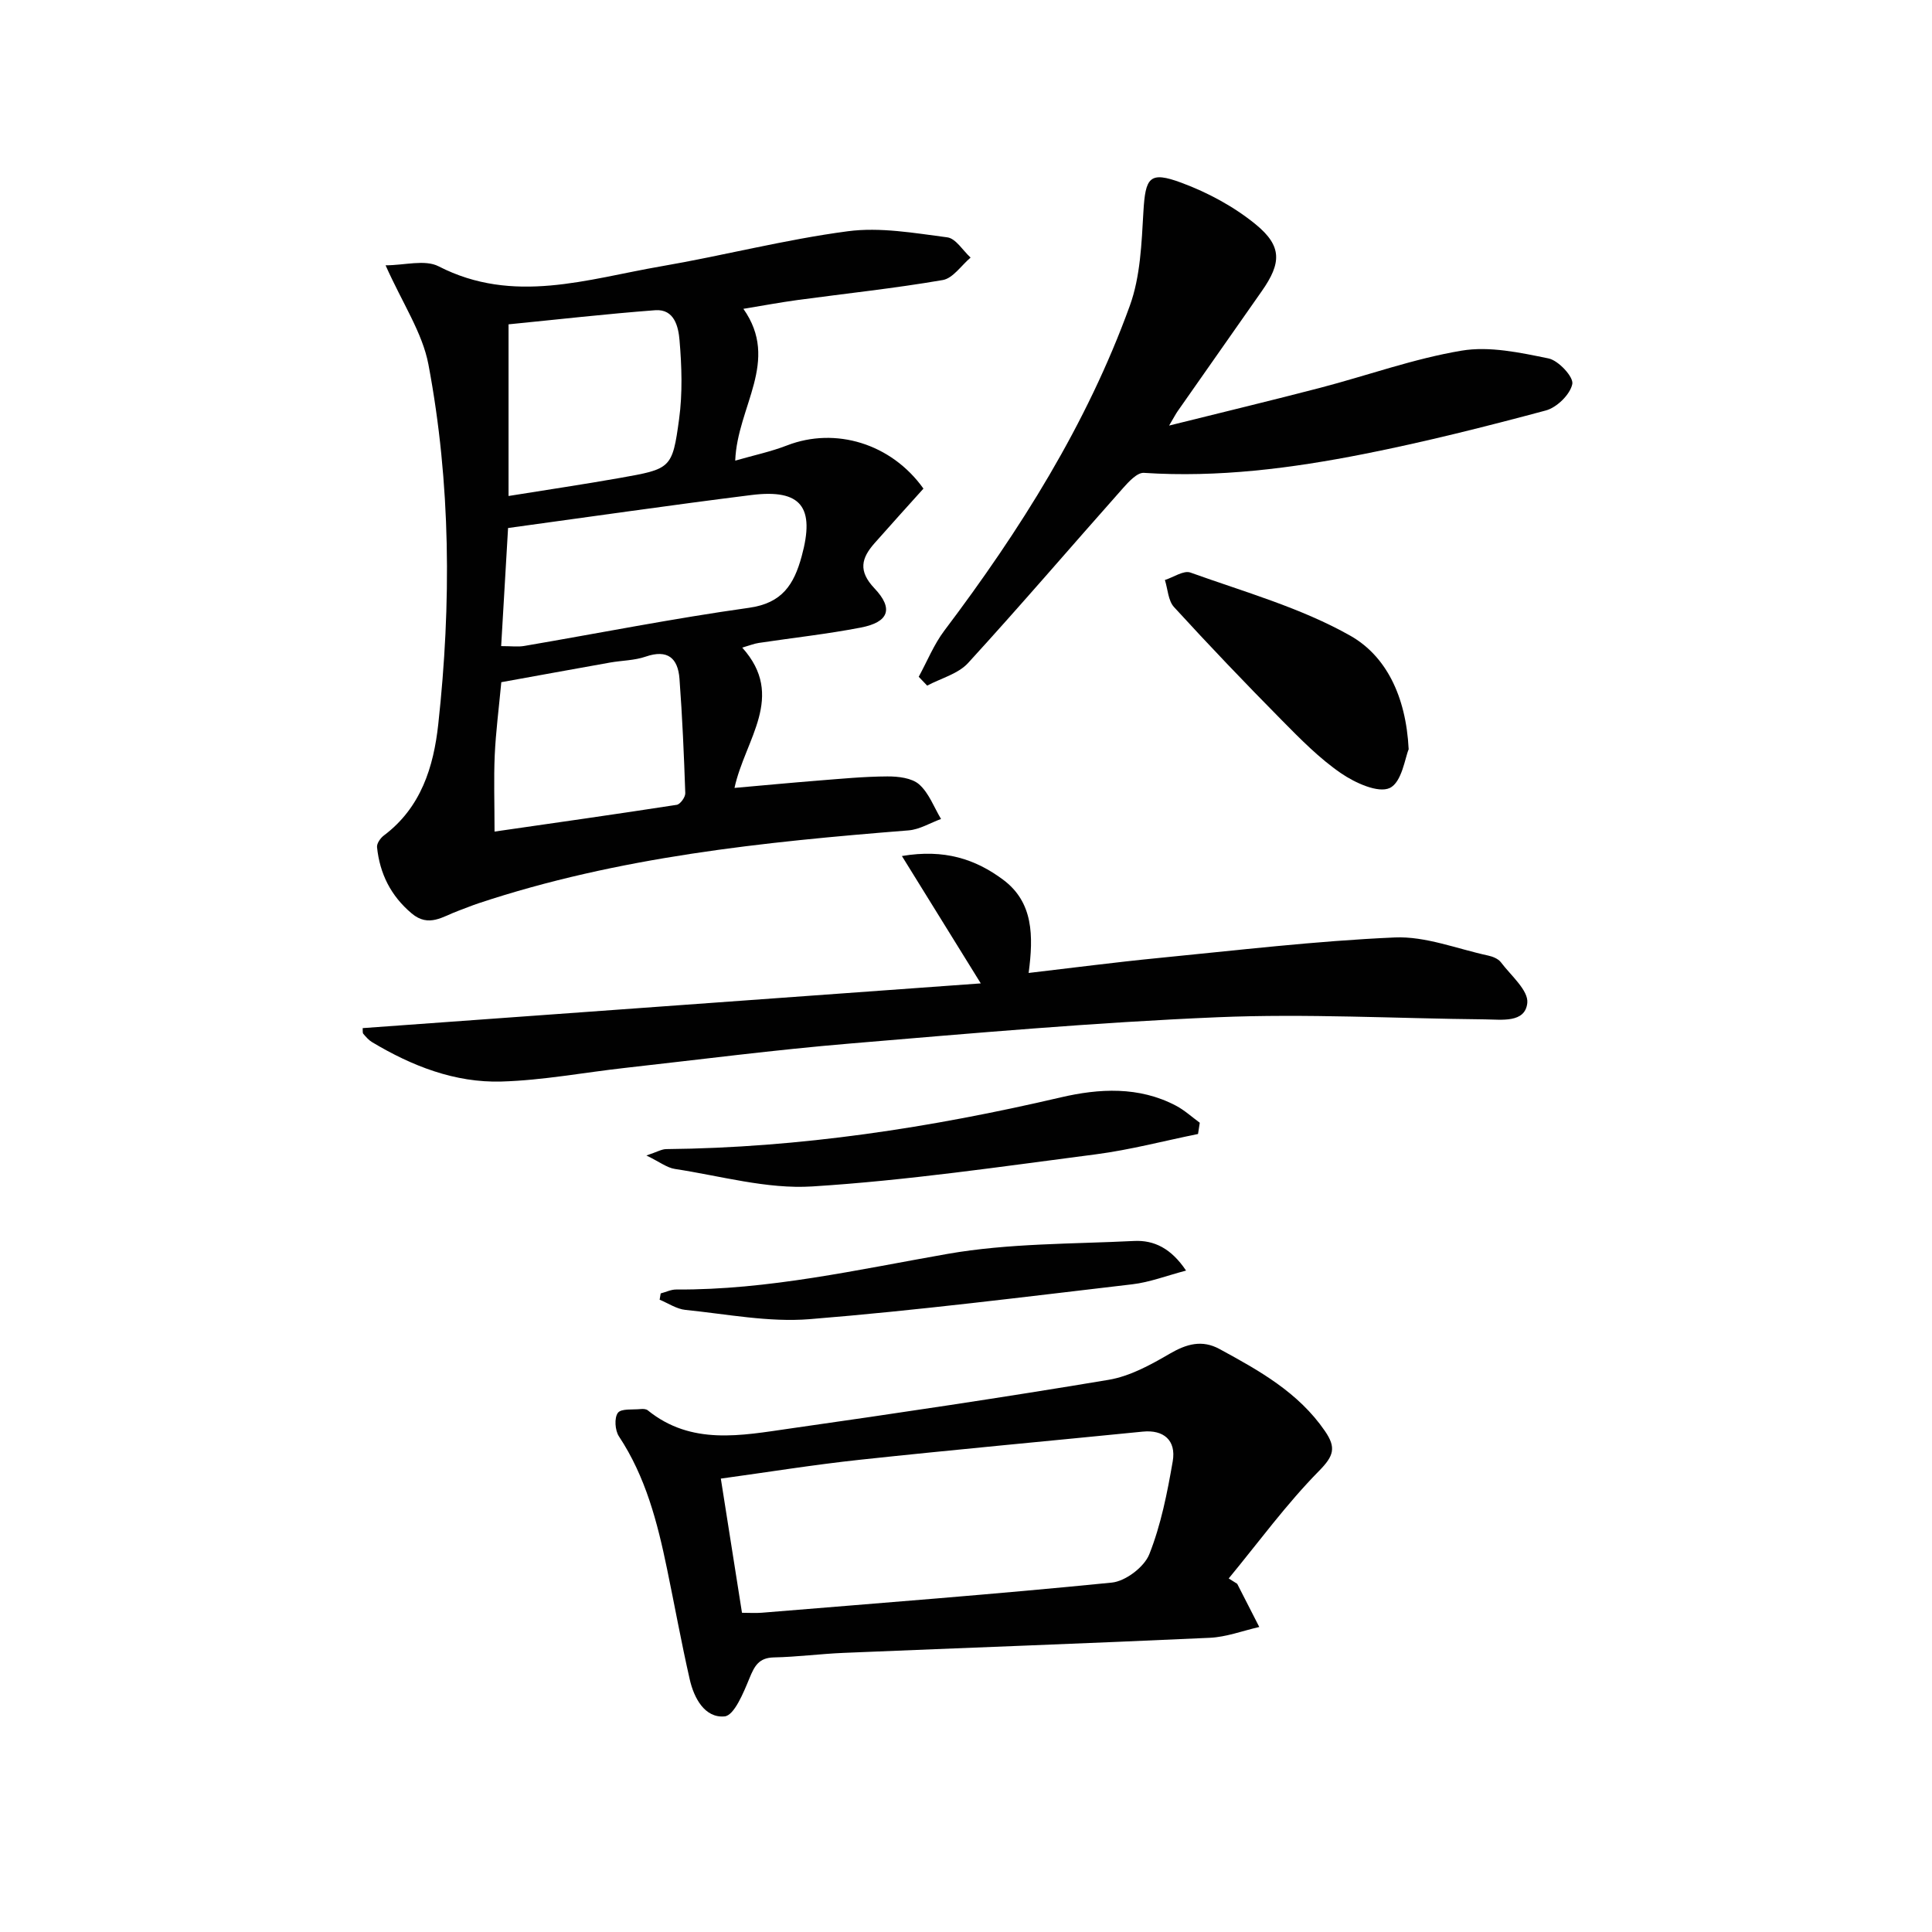
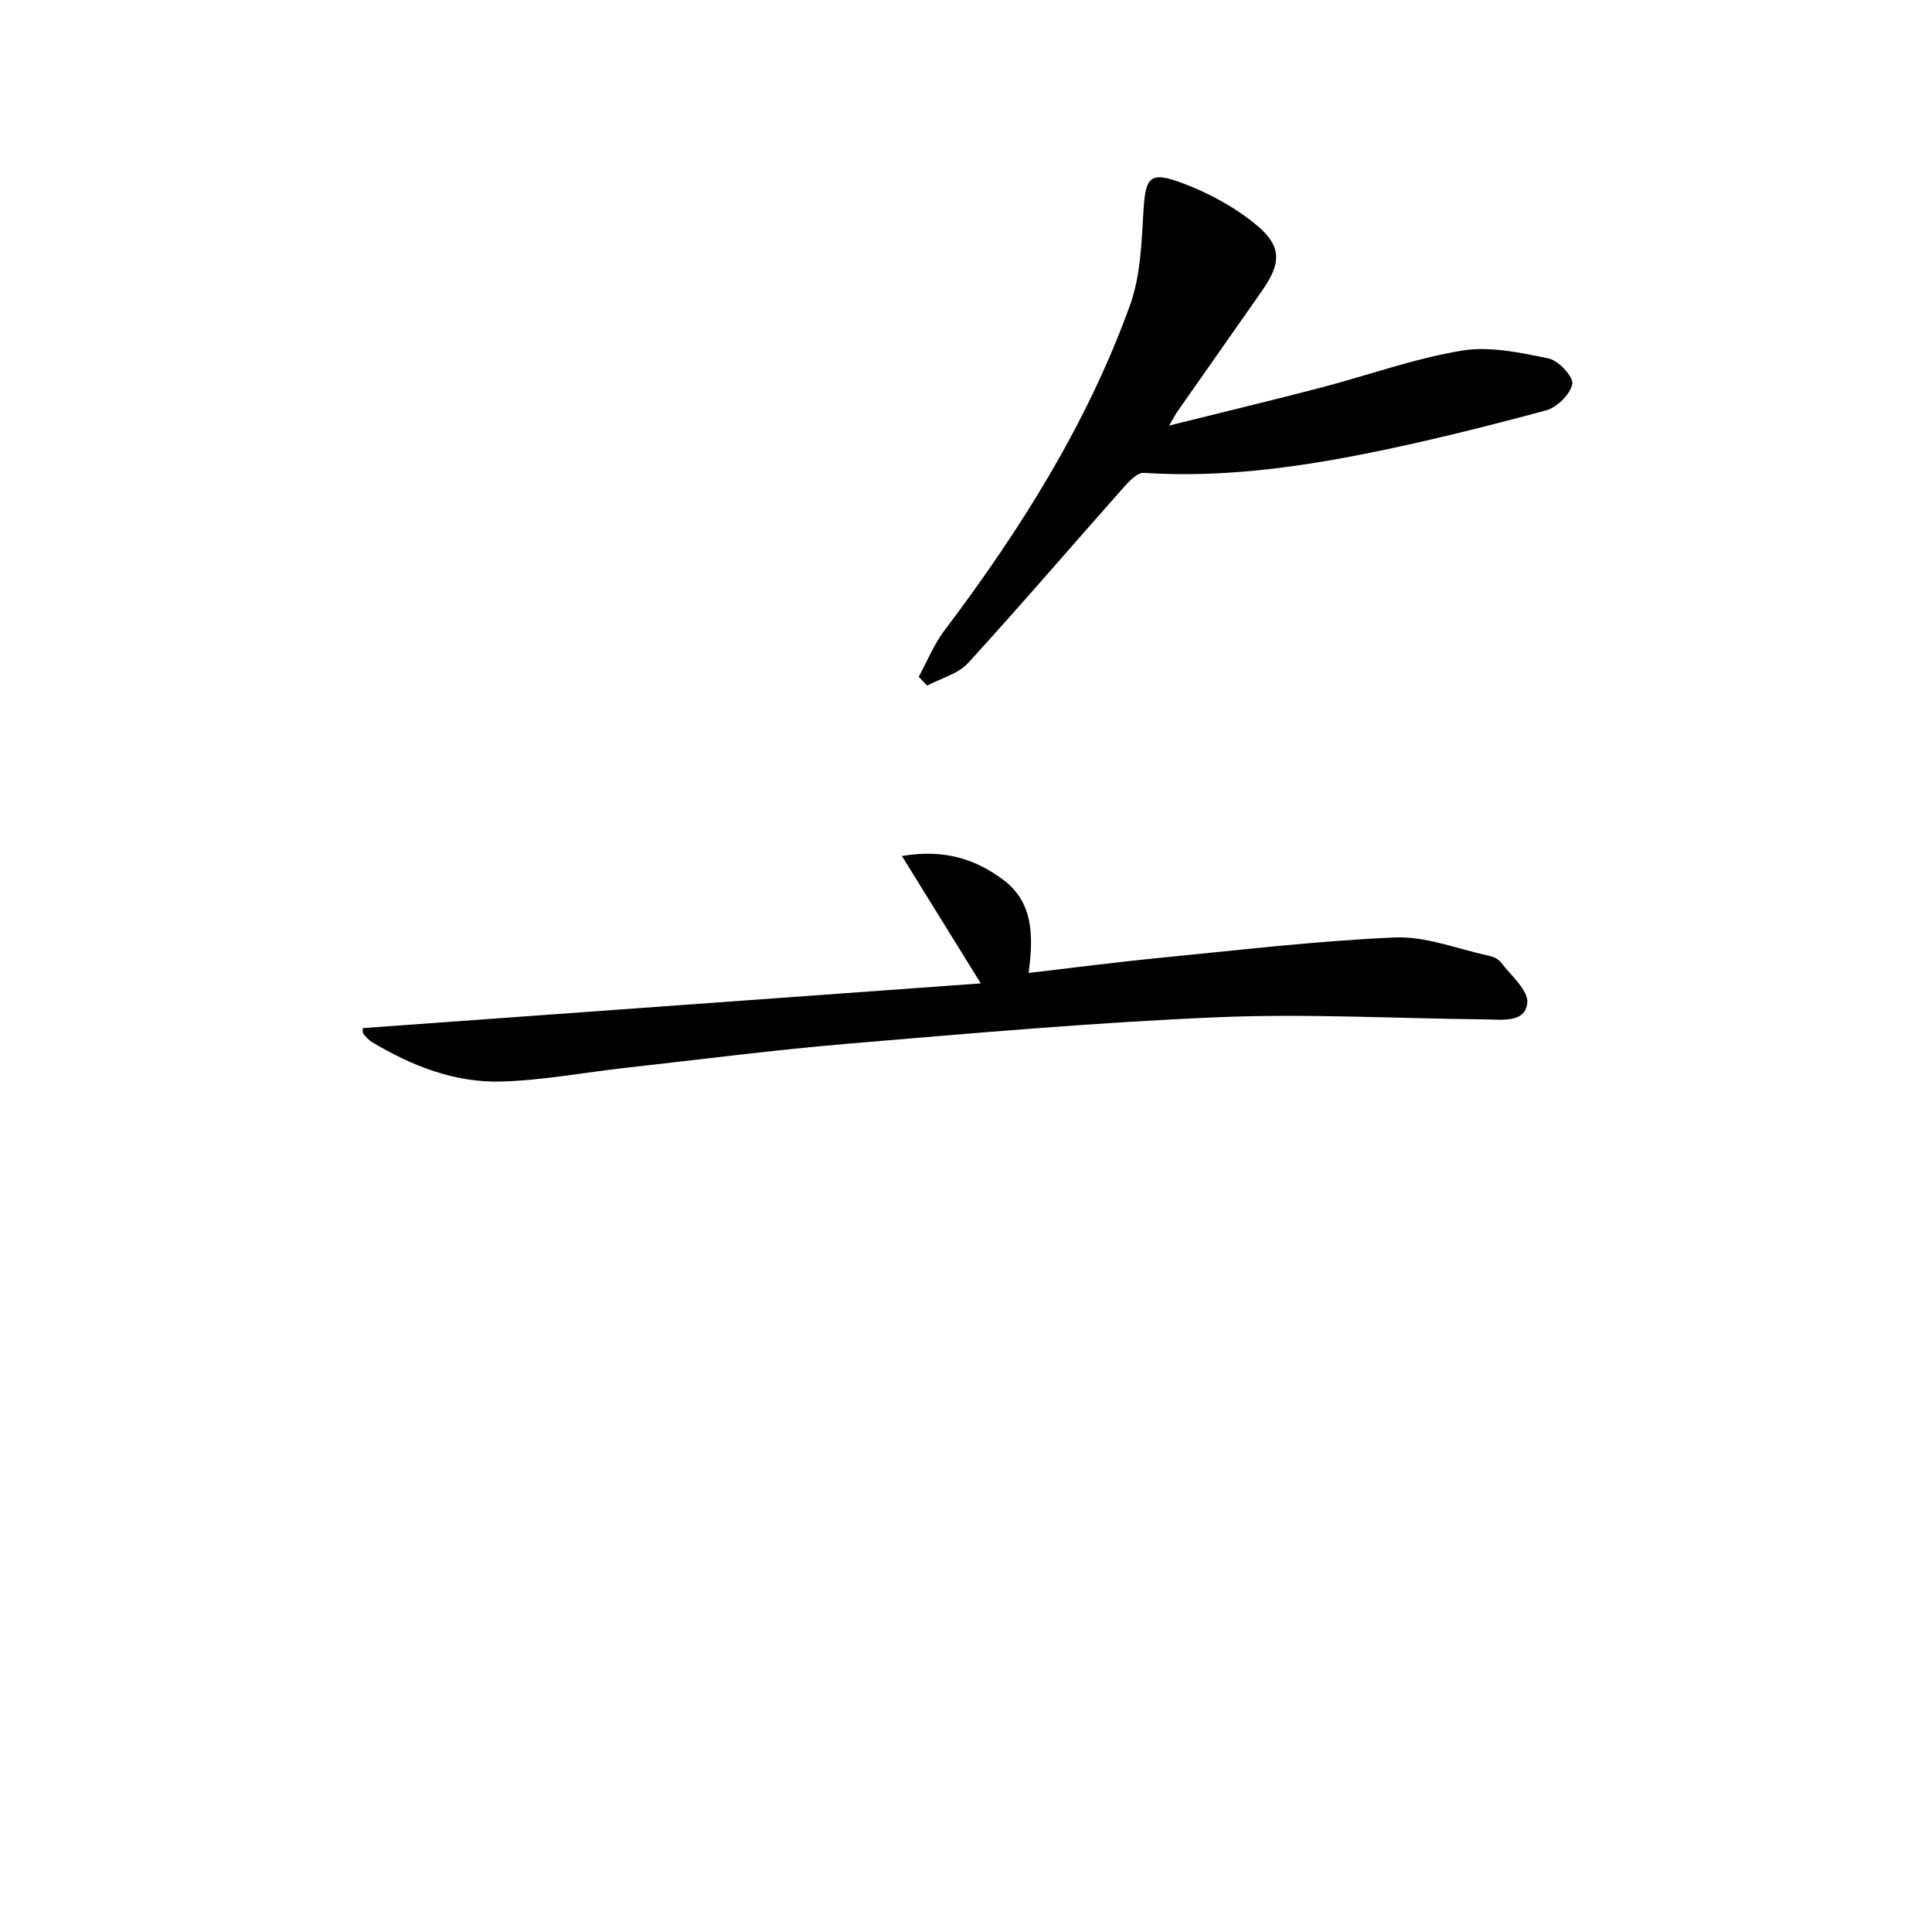
<svg xmlns="http://www.w3.org/2000/svg" enable-background="new 0 0 400 400" viewBox="0 0 400 400">
  <g fill="#010101">
-     <path d="m79.83 54.93c3.92 0 8.14-1.25 10.98.21 15.52 7.97 30.8 2.62 46.11-.01 12.9-2.22 25.64-5.54 38.59-7.25 6.72-.89 13.79.37 20.62 1.26 1.76.23 3.22 2.73 4.82 4.19-1.91 1.61-3.65 4.29-5.77 4.65-9.97 1.72-20.05 2.78-30.08 4.14-3.6.49-7.17 1.16-11.19 1.82 7.64 10.82-1.27 20.2-1.69 31.43 3.8-1.1 7.38-1.85 10.75-3.16 10-3.86 21.56-.39 28.22 8.95-3.34 3.72-6.77 7.5-10.14 11.32-2.7 3.07-3.42 5.72-.01 9.32 4.03 4.25 2.95 7.01-2.81 8.13-6.98 1.35-14.08 2.12-21.12 3.18-.96.14-1.89.52-3.44.97 9.1 10.11.57 18.98-1.6 29.05 5.9-.52 11.56-1.06 17.23-1.51 4.8-.38 9.62-.85 14.43-.87 2.23-.01 5.04.31 6.56 1.64 2.04 1.8 3.08 4.73 4.54 7.17-2.23.81-4.42 2.17-6.7 2.36-30.14 2.4-60.16 5.48-89.07 15.1-1.41.47-2.79 1.05-4.19 1.56-3.15 1.14-6.09 3.52-9.63.54-4.33-3.64-6.61-8.23-7.18-13.72-.08-.76.7-1.88 1.4-2.41 7.71-5.78 10.32-14.22 11.28-23.07 2.72-24.89 2.61-49.83-2.04-74.47-1.25-6.58-5.36-12.63-8.87-20.52zm23.93 78.84c2.14 0 3.49.19 4.76-.03 15.51-2.65 30.97-5.72 46.54-7.9 6.89-.96 9.32-4.81 10.92-10.67 2.78-10.15-.05-13.97-10.41-12.68-16.72 2.09-33.4 4.51-50.38 6.83-.47 8.19-.94 16.08-1.43 24.45zm-1.37 38.4c12.88-1.86 25.32-3.62 37.72-5.54.73-.11 1.8-1.6 1.77-2.41-.27-7.9-.61-15.8-1.2-23.69-.32-4.26-2.44-6.16-7.01-4.58-2.31.8-4.89.79-7.34 1.22-7.59 1.35-15.16 2.74-22.54 4.07-.52 5.53-1.14 10.3-1.36 15.09-.22 4.96-.04 9.93-.04 15.84zm2.9-69.48c8.06-1.3 15.56-2.41 23.02-3.73 10.6-1.88 10.89-1.91 12.29-12.19.73-5.36.55-10.91.09-16.32-.23-2.71-1.02-6.53-5.06-6.22-10.07.76-20.11 1.91-30.34 2.92z" />
-     <path d="m256.15 327.91c1.52 2.98 3.05 5.96 4.57 8.94-3.42.78-6.81 2.08-10.26 2.24-25.26 1.16-50.53 2.07-75.79 3.12-4.82.2-9.62.84-14.44.94-3.13.07-4.02 1.77-5.07 4.33-1.22 2.97-3.15 7.69-5.13 7.88-4.09.39-6.35-3.76-7.23-7.67-1.73-7.59-3.12-15.26-4.7-22.88-1.99-9.62-4.42-19.06-9.96-27.43-.81-1.23-.99-3.81-.22-4.86.68-.93 3.08-.62 4.73-.79.48-.05 1.12-.02 1.46.26 9.05 7.32 19.38 5.21 29.46 3.77 22.01-3.14 44.01-6.41 65.94-10.08 4.43-.74 8.73-3.11 12.69-5.42 3.49-2.03 6.69-2.92 10.29-.96 8.2 4.46 16.33 8.97 21.83 16.99 2.33 3.4 1.87 5.1-1.21 8.23-6.79 6.89-12.54 14.79-18.72 22.28.58.38 1.17.74 1.76 1.11zm-102.53 6c1.48 0 2.8.09 4.09-.01 24.17-1.99 48.35-3.83 72.47-6.24 2.84-.28 6.72-3.22 7.77-5.87 2.42-6.1 3.72-12.71 4.85-19.23.76-4.41-1.94-6.58-6.18-6.16-19.51 1.95-39.03 3.73-58.52 5.82-9.68 1.04-19.31 2.6-28.86 3.91 1.48 9.41 2.87 18.25 4.38 27.78z" />
    <path d="m75.09 212.86c42.75-3.09 85.5-6.19 127.97-9.26-5.51-8.9-10.66-17.2-16.33-26.37 8.8-1.49 15.22.64 20.95 4.9 6.28 4.68 6.3 11.61 5.29 19.31 9.37-1.09 18.03-2.23 26.73-3.08 16.34-1.6 32.67-3.55 49.06-4.27 6.39-.28 12.91 2.36 19.35 3.75.94.2 2.07.66 2.62 1.37 2.07 2.75 5.76 5.85 5.48 8.45-.45 4.19-5.32 3.42-8.75 3.39-18.47-.18-36.97-1.22-55.39-.44-25.39 1.07-50.73 3.31-76.06 5.44-15.55 1.3-31.03 3.31-46.54 5.04-8.55.95-17.07 2.58-25.64 2.83-9.66.28-18.56-3.22-26.82-8.17-.68-.41-1.24-1.07-1.77-1.68-.21-.21-.11-.65-.15-1.21z" />
    <path d="m190.21 140.12c1.75-3.2 3.13-6.67 5.3-9.55 15.69-20.79 29.51-42.7 38.41-67.28 2.19-6.04 2.43-12.91 2.81-19.45.42-7.11 1.23-8.47 7.88-6 5.45 2.02 10.86 4.93 15.35 8.6 5.53 4.52 5.35 8.02 1.29 13.82-5.81 8.29-11.63 16.59-17.44 24.89-.36.51-.64 1.07-1.76 2.96 11.24-2.8 21.27-5.21 31.25-7.81 9.78-2.55 19.38-6.04 29.3-7.7 5.78-.97 12.11.4 18.01 1.61 2.05.42 5.21 3.83 4.92 5.29-.43 2.16-3.2 4.87-5.47 5.48-12.48 3.35-25.03 6.51-37.7 9.02-14.99 2.96-30.14 4.91-45.53 3.9-1.39-.09-3.16 1.85-4.36 3.2-10.69 12.04-21.17 24.29-32.04 36.17-2.06 2.25-5.61 3.16-8.47 4.68-.59-.63-1.17-1.23-1.75-1.83z" />
-     <path d="m248.04 234.78c-7.05 1.43-14.04 3.28-21.15 4.21-19.54 2.53-39.09 5.42-58.73 6.65-9.37.59-18.96-2.18-28.42-3.62-1.66-.25-3.17-1.46-5.91-2.79 2.19-.72 3.14-1.31 4.1-1.32 27.67-.27 54.79-4.43 81.69-10.71 7.93-1.85 16.18-2.32 23.85 1.72 1.77.93 3.3 2.34 4.93 3.53-.12.78-.24 1.56-.36 2.33z" />
-     <path d="m291.65 155.13c-.75 1.73-1.4 6.82-3.91 8.01-2.4 1.14-7.21-1.07-10.1-3.05-4.47-3.07-8.38-7.05-12.22-10.94-7.59-7.68-15.06-15.49-22.35-23.46-1.22-1.33-1.29-3.71-1.89-5.61 1.78-.56 3.88-2.04 5.28-1.54 11.19 4.02 22.88 7.29 33.13 13.09 7.22 4.1 11.5 12.27 12.06 23.5z" />
-     <path d="m136.79 267.79c1.07-.28 2.15-.82 3.22-.81 19.08.11 37.54-4.11 56.2-7.38 12.63-2.21 25.7-2.03 38.58-2.67 4.15-.21 7.7 1.54 10.77 6.13-4.03 1.06-7.53 2.42-11.13 2.84-22.25 2.6-44.5 5.42-66.82 7.22-8.47.68-17.15-1.06-25.71-1.92-1.83-.19-3.56-1.38-5.33-2.11.07-.44.14-.87.22-1.3z" />
  </g>
</svg>